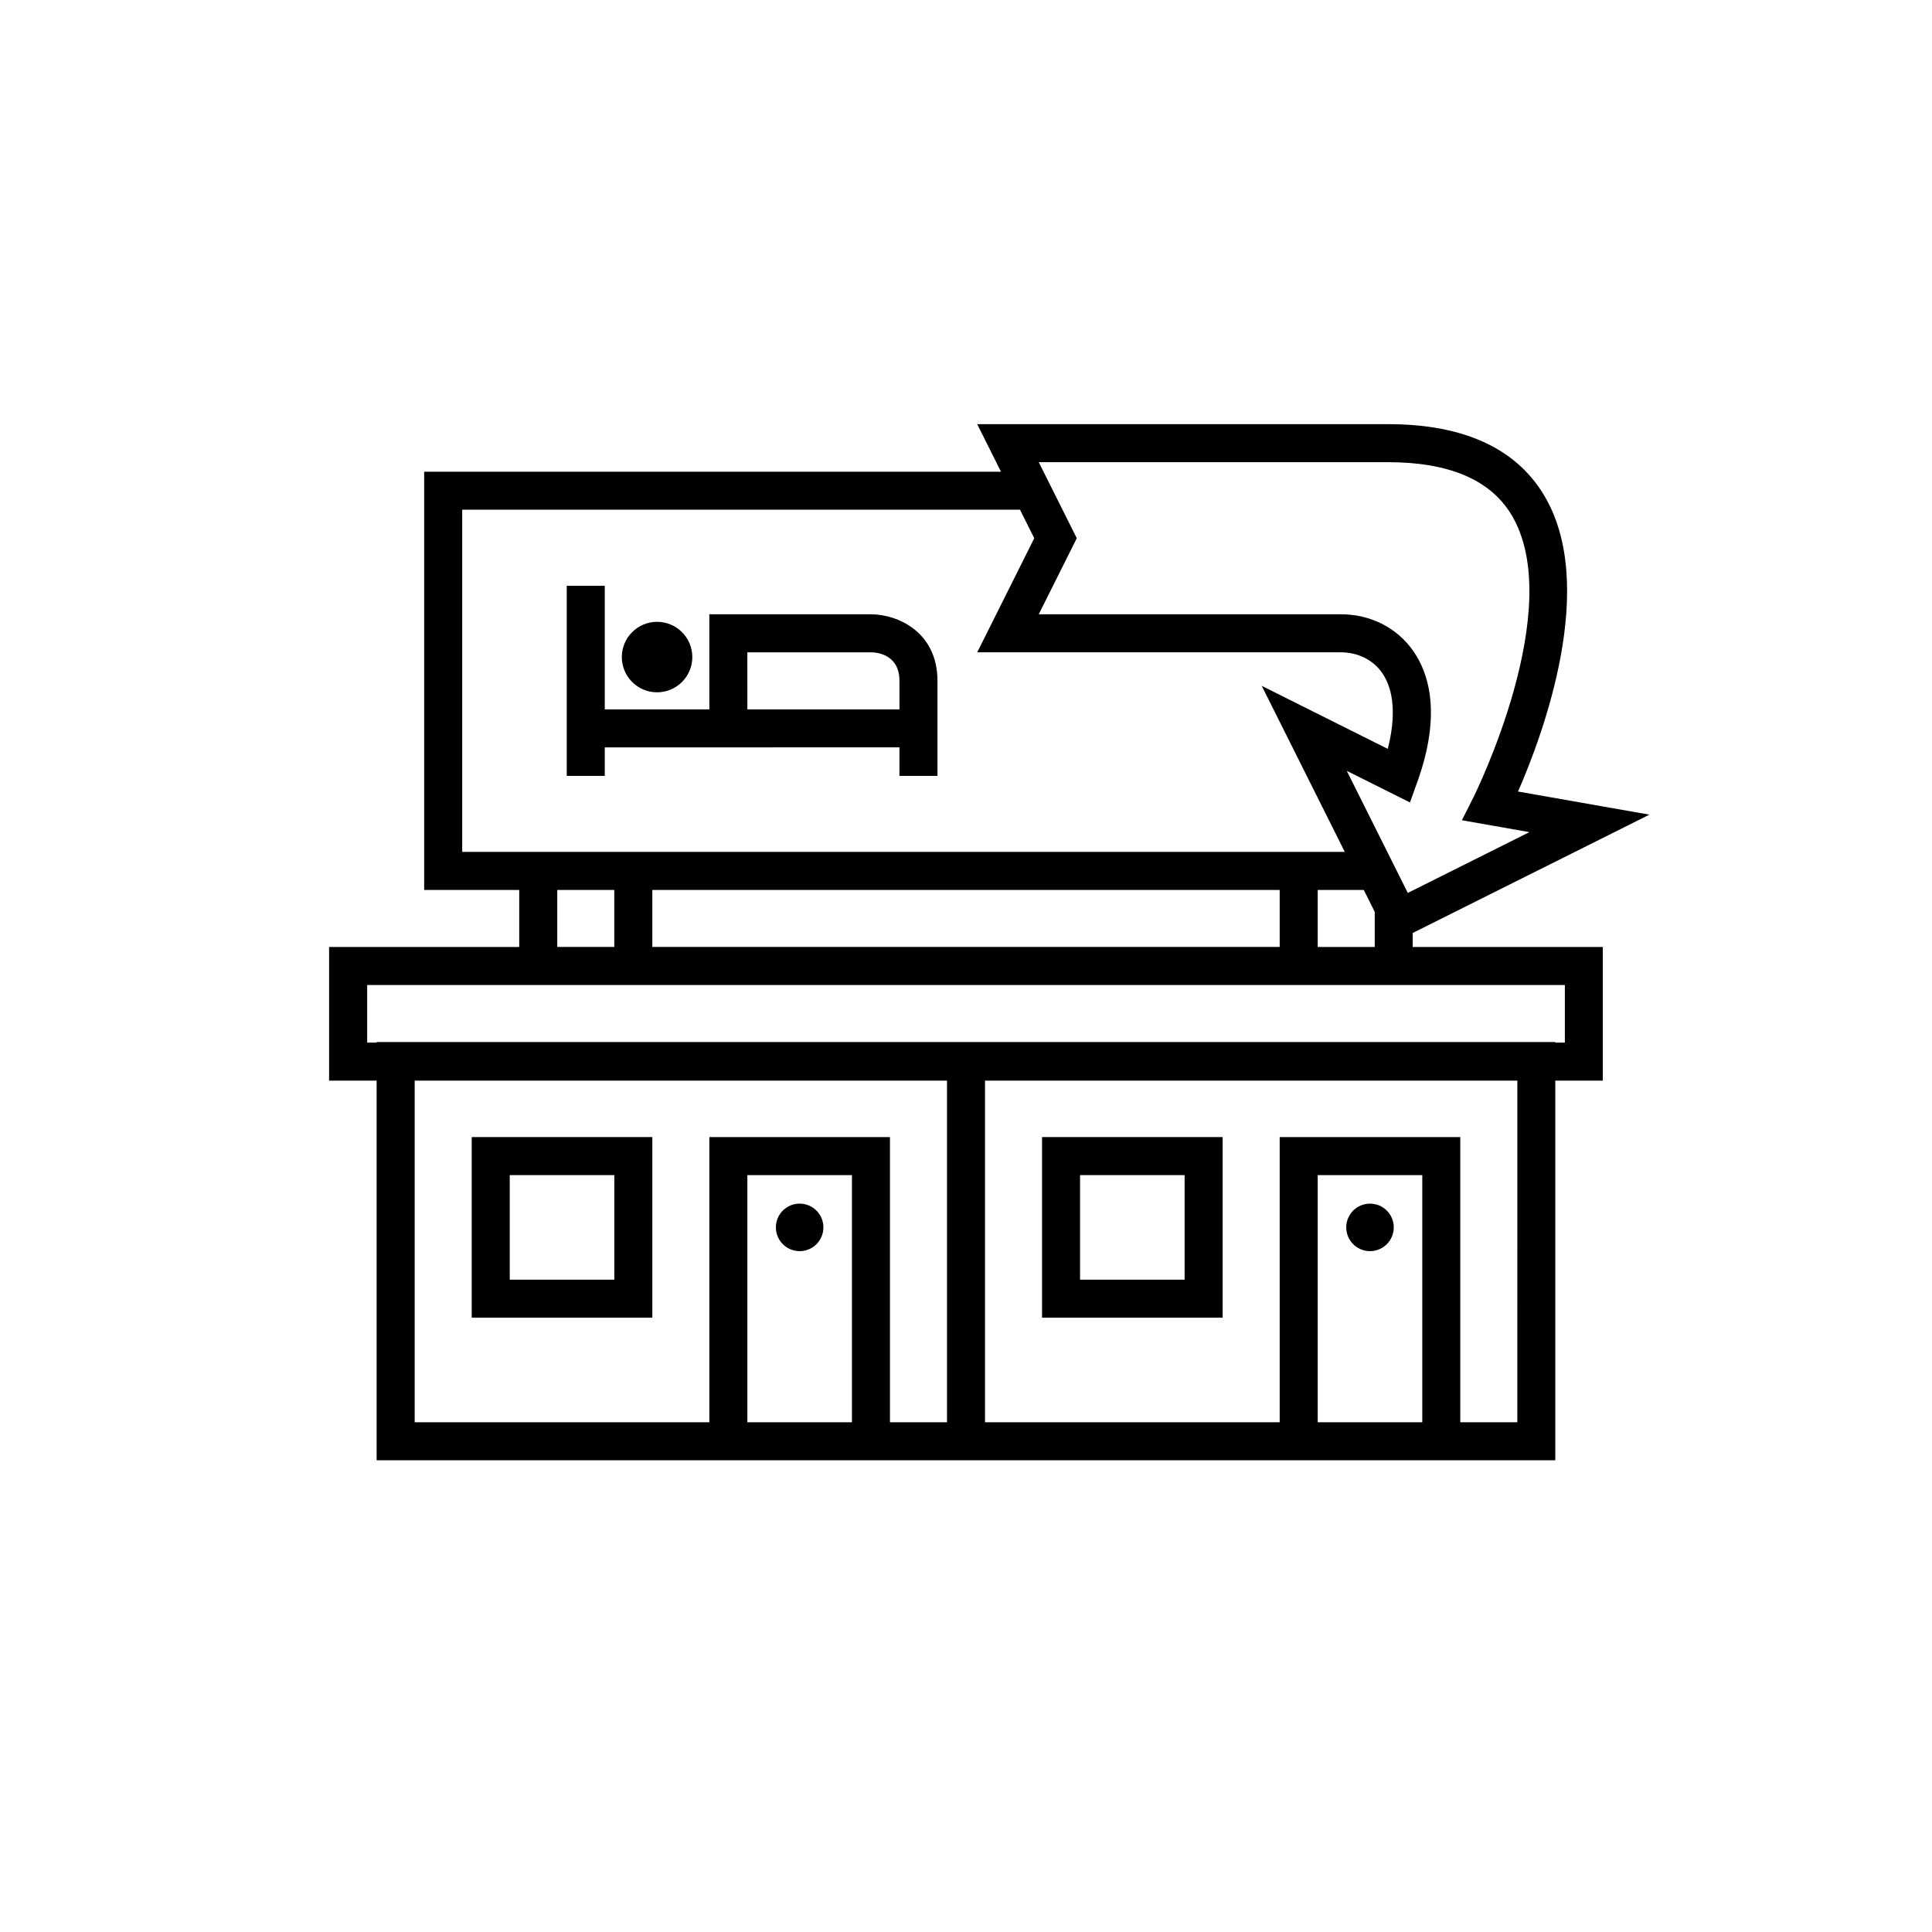
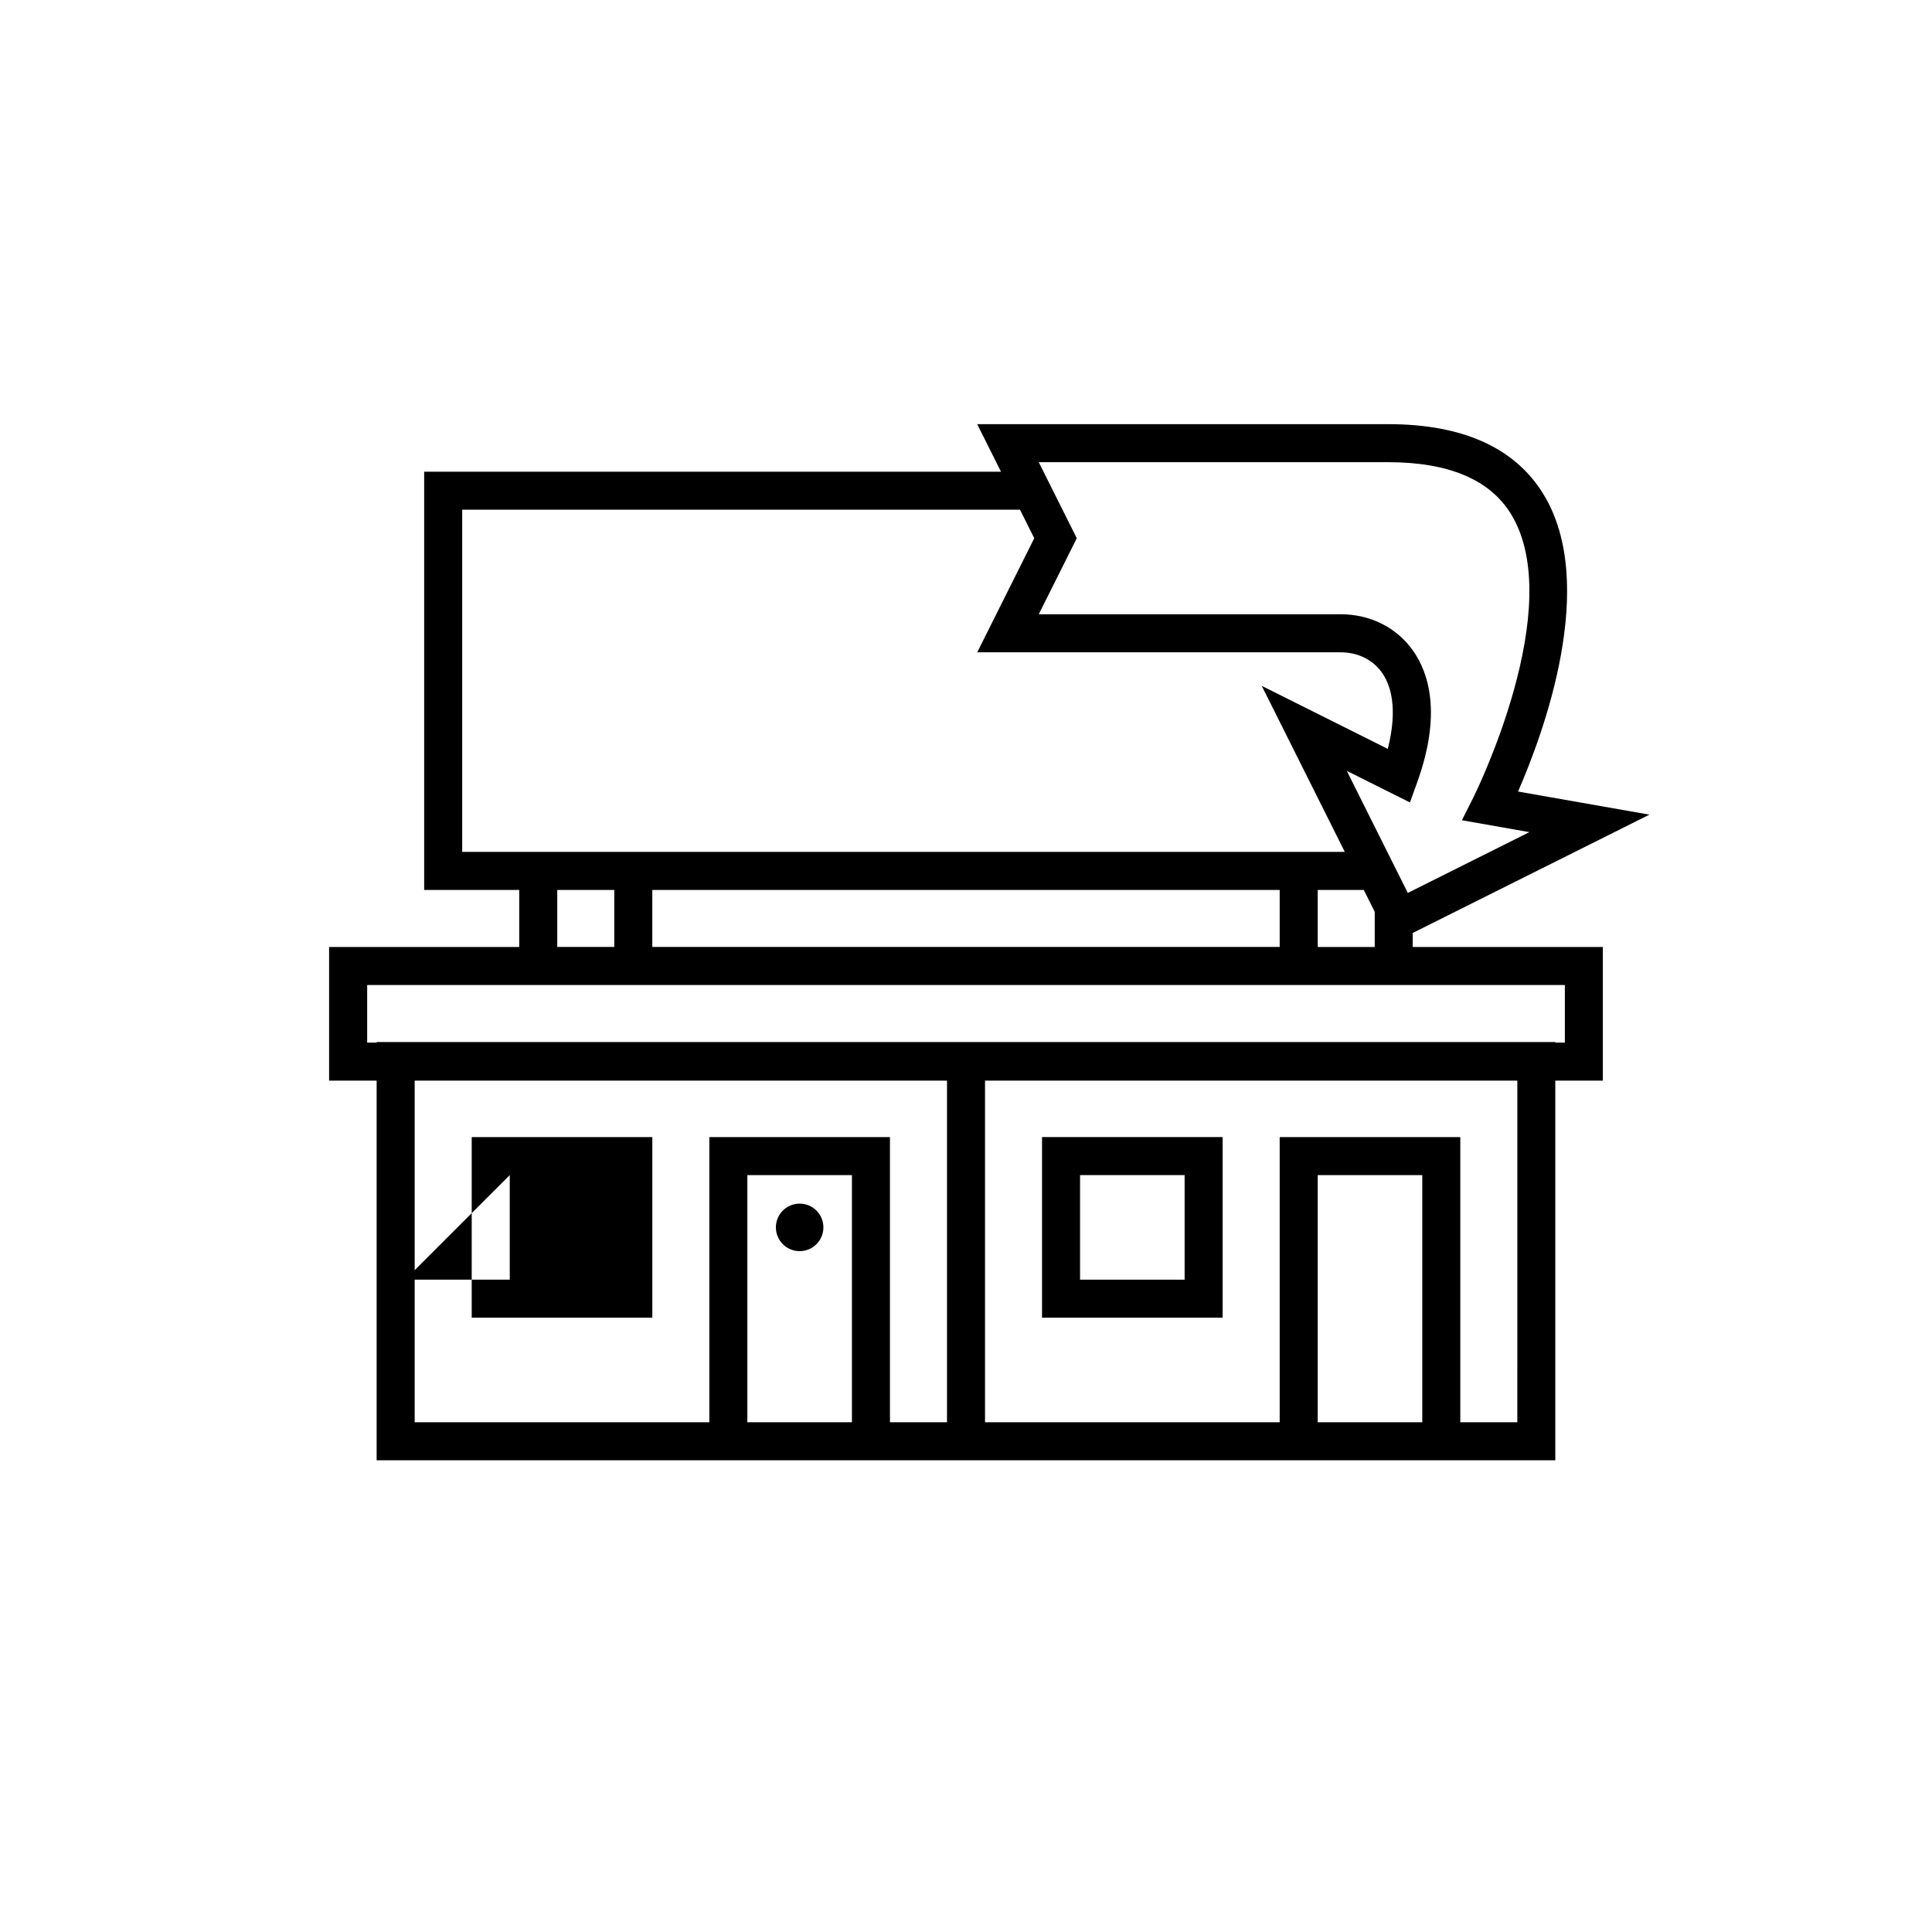
<svg xmlns="http://www.w3.org/2000/svg" fill="#000000" width="800px" height="800px" version="1.1" viewBox="144 144 512 512">
  <g>
-     <path d="m269.01 493.2h47.863v-47.863h-47.863zm10.078-37.785h27.711v27.711h-27.711z" />
+     <path d="m269.01 493.2h47.863v-47.863h-47.863zm10.078-37.785v27.711h-27.711z" />
    <path d="m468.01 493.2v-47.863h-47.859v47.863zm-37.785-37.785h27.711v27.711h-27.711z" />
    <path d="m581.11 359.89-34.816-6.125c6.641-15.195 21.426-54.926 6.688-78.867-7.551-12.27-21.375-18.488-41.09-18.488h-108.92l6.297 12.594h-152.86v110.84h25.191v15.113h-50.383v35.422h12.594v100.61h312.36v-100.61h12.594v-35.422h-50.383v-3.707zm-161.83-93.406h92.609c15.977 0 26.91 4.606 32.504 13.684 15.184 24.641-9.668 74.648-9.926 75.152l-3.047 6.055 17.887 3.148-32.223 16.113-16.176-32.355 16.746 8.375 1.918-5.336c6.555-18.211 3.031-29-1.074-34.848-4.324-6.152-11.324-9.684-19.199-9.684h-80.02l10.078-20.152zm-152.79 103.28v-90.684h147.82l3.777 7.559-15.113 30.23h96.316c4.551 0 8.543 1.969 10.957 5.402 3.211 4.566 3.715 11.613 1.527 20.188l-33.402-16.703 22.012 44.008zm216.64 10.078v15.113h-166.26v-15.113zm-191.45 0h15.113v15.113h-15.113zm50.379 141.07v-65.496h27.711v65.496zm37.789 0v-75.574h-47.863v75.57l-78.09 0.004v-90.531h141.07v90.531zm113.36 0v-65.496h27.711v65.496zm52.898 0h-15.113v-75.574h-47.863v75.57l-78.09 0.004v-90.531h141.07zm12.598-115.88v15.27l-2.519 0.004v-0.156h-312.36v0.156h-2.519v-15.273zm-65.496-10.074v-15.113h12.211l2.902 5.805v9.309z" />
    <path d="m362.21 469.27c0 3.477-2.816 6.297-6.297 6.297-3.477 0-6.297-2.82-6.297-6.297 0-3.481 2.82-6.297 6.297-6.297 3.481 0 6.297 2.816 6.297 6.297" />
-     <path d="m513.36 469.27c0 3.477-2.82 6.297-6.297 6.297-3.481 0-6.297-2.82-6.297-6.297 0-3.481 2.816-6.297 6.297-6.297 3.477 0 6.297 2.816 6.297 6.297" />
-     <path d="m382.36 342.06v7.559h10.078v-25.191c0-12.938-10.543-17.633-17.633-17.633h-42.824v25.191h-27.711v-32.746h-10.078v50.383h10.078v-7.559zm-40.305-25.188h32.75c1.258 0 7.559 0.363 7.559 7.559v7.559h-40.305z" />
-     <path d="m327.47 318.13c0 5.16-4.18 9.34-9.34 9.34-5.156 0-9.34-4.18-9.34-9.34 0-5.156 4.184-9.34 9.34-9.34 5.16 0 9.34 4.184 9.34 9.34" />
  </g>
</svg>